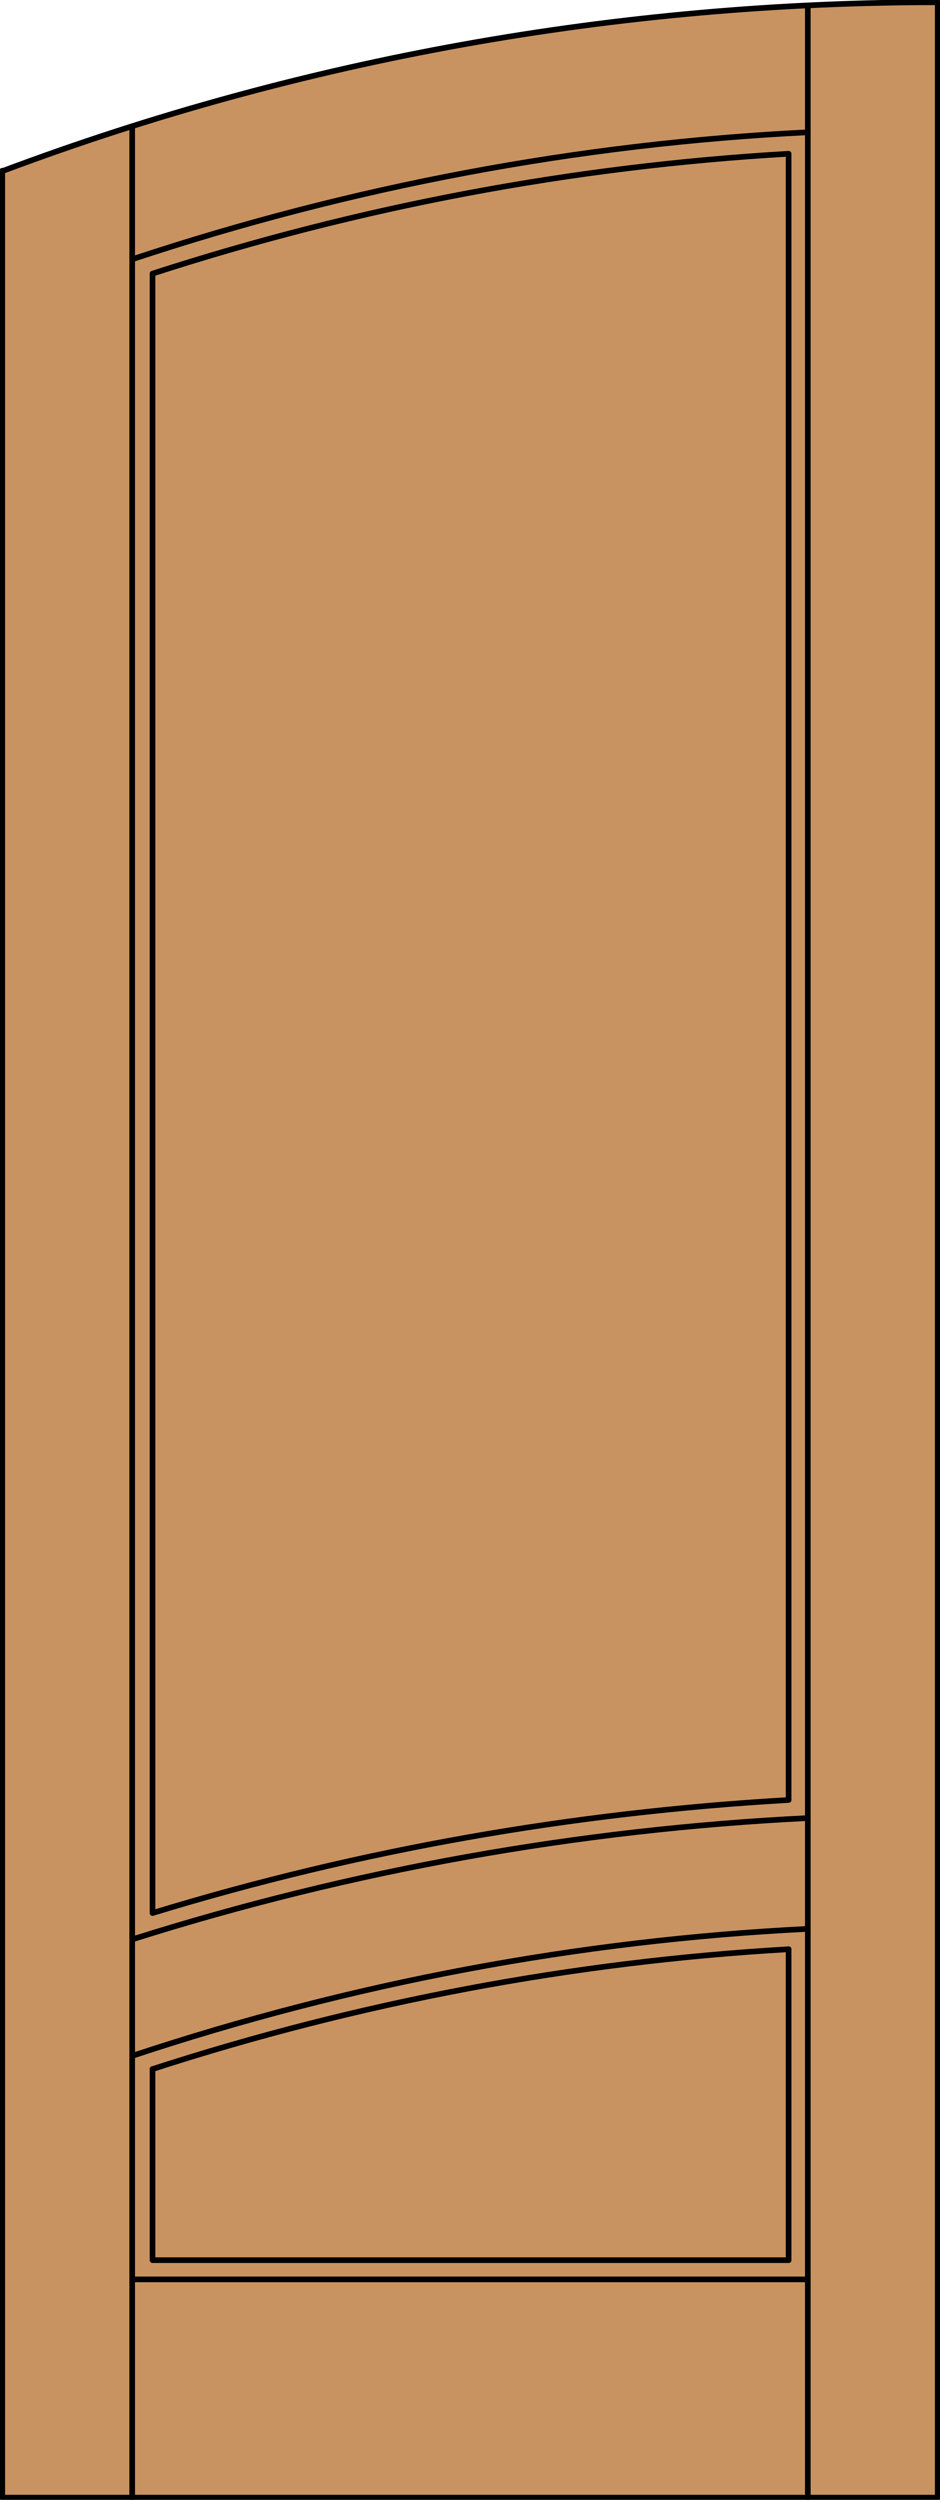
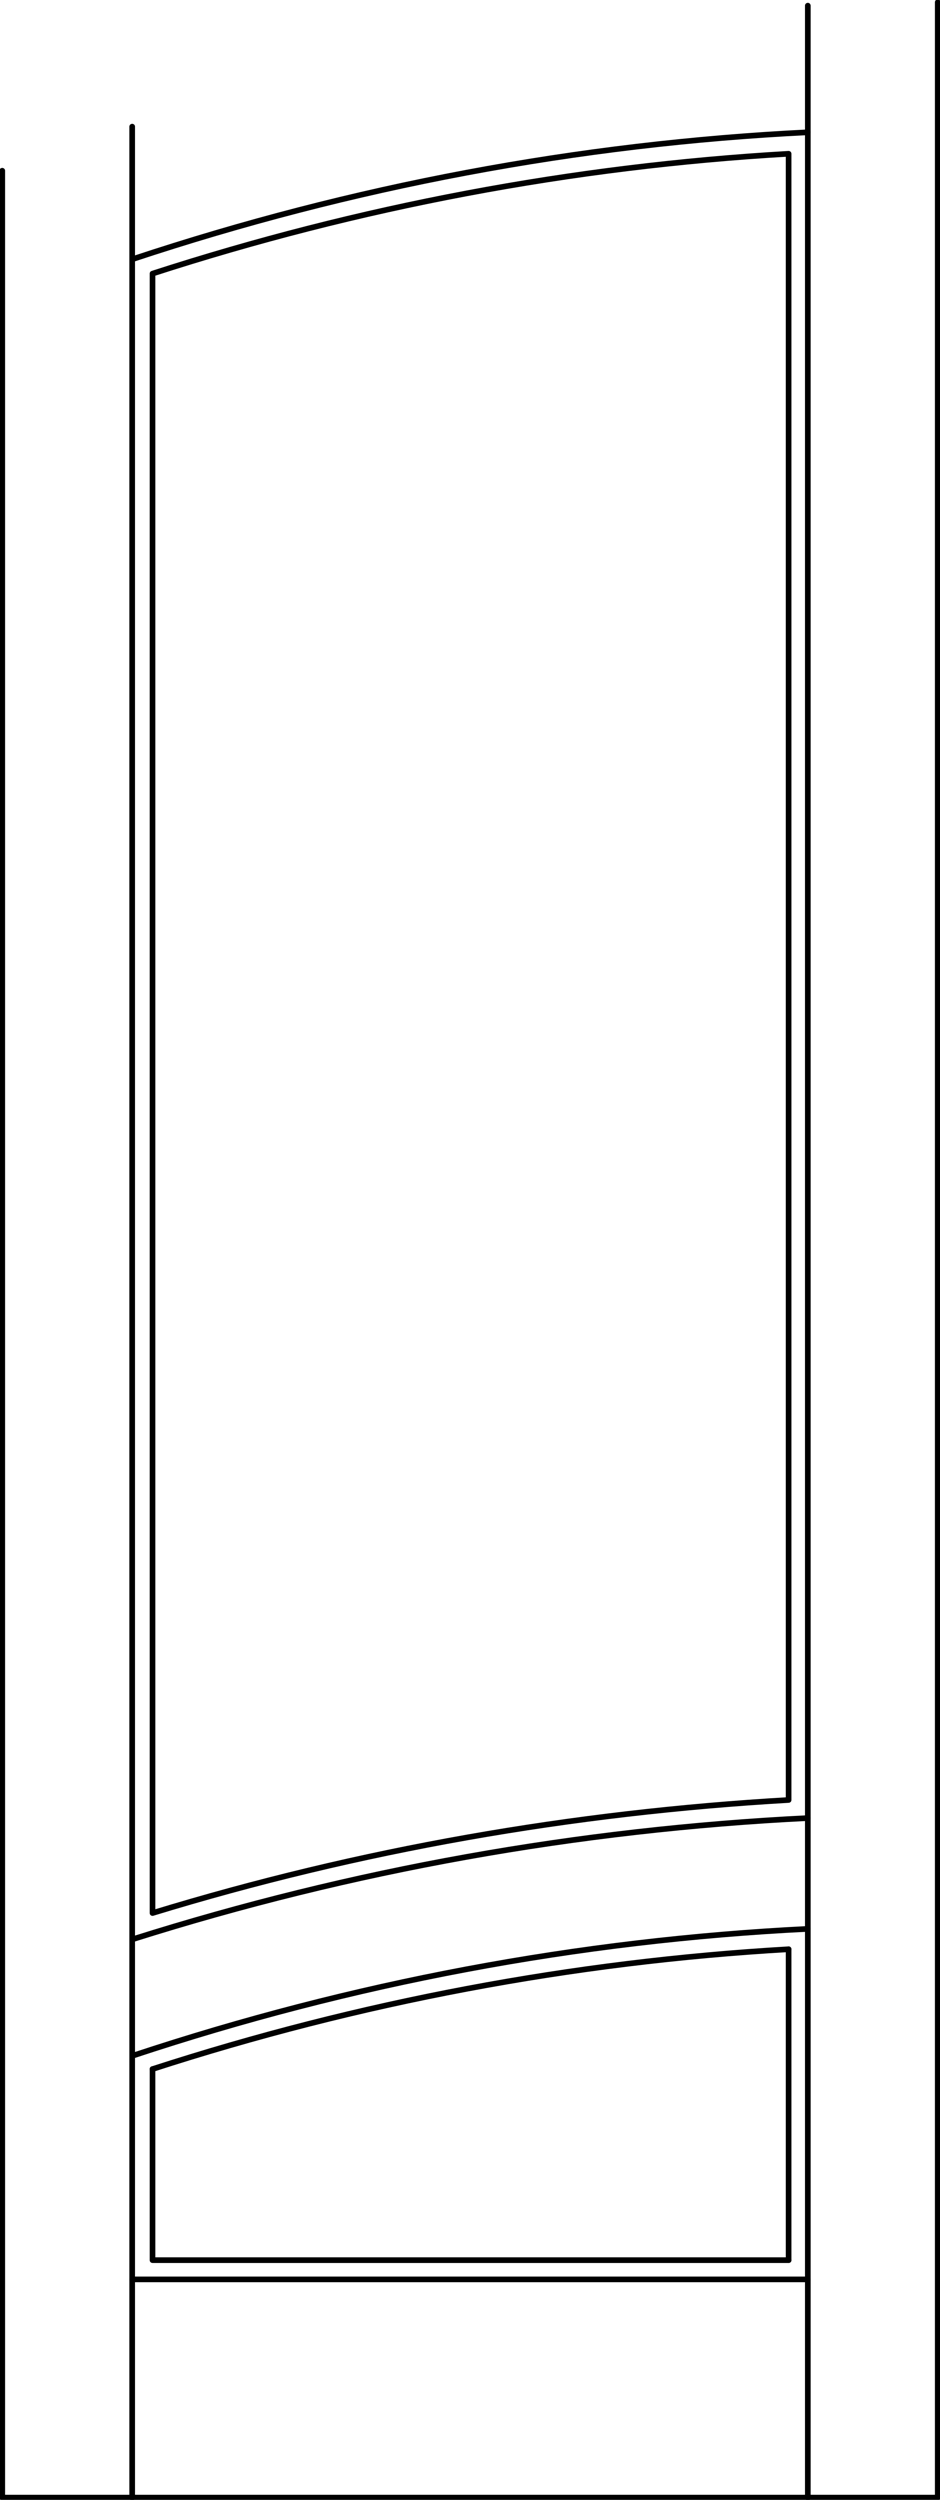
<svg xmlns="http://www.w3.org/2000/svg" version="1.1" id="Layer_1" x="0px" y="0px" viewBox="0 0 83.2 221.1" style="enable-background:new 0 0 83.2 221.1;" xml:space="preserve">
  <style type="text/css">
	.st0{fill:#C89361;}
	.st1{fill:none;stroke:#000000;stroke-width:0.5;stroke-linecap:round;stroke-linejoin:round;}
</style>
  <title>FH-0200-D030</title>
-   <path class="st0" d="M83,220.9H0.2V15.1C26.7,5.3,54.7,0.2,83,0.2V220.9z" />
  <polyline class="st1" points="0.2,15.1 0.2,220.9 83,220.9 83,0.2 " />
  <line class="st1" x1="11.7" y1="220.9" x2="11.7" y2="11.2" />
  <line class="st1" x1="71.5" y1="220.9" x2="71.5" y2="0.5" />
  <line class="st1" x1="71.5" y1="201.6" x2="11.7" y2="201.6" />
  <polyline class="st1" points="69.8,199.9 13.5,199.9 13.5,183 " />
  <path class="st1" d="M71.5,11.7c-20.3,1-40.4,4.8-59.7,11.2" />
-   <path class="st1" d="M83,0.2c-28.2,0-56.3,5-82.7,14.9" />
  <line class="st1" x1="69.8" y1="172.4" x2="69.8" y2="199.9" />
  <path class="st1" d="M71.5,170.6c-20.3,1-40.4,4.8-59.7,11.2" />
  <path class="st1" d="M71.5,160.8c-20.3,1-40.4,4.6-59.7,10.7" />
  <path class="st1" d="M13.5,24.2c18.2-5.9,37.2-9.5,56.3-10.6v145.6c-19.1,1.1-38,4.4-56.3,10L13.5,24.2L13.5,24.2z" />
  <path class="st1" d="M69.8,172.4c-19.1,1.1-38.1,4.7-56.3,10.6" />
</svg>